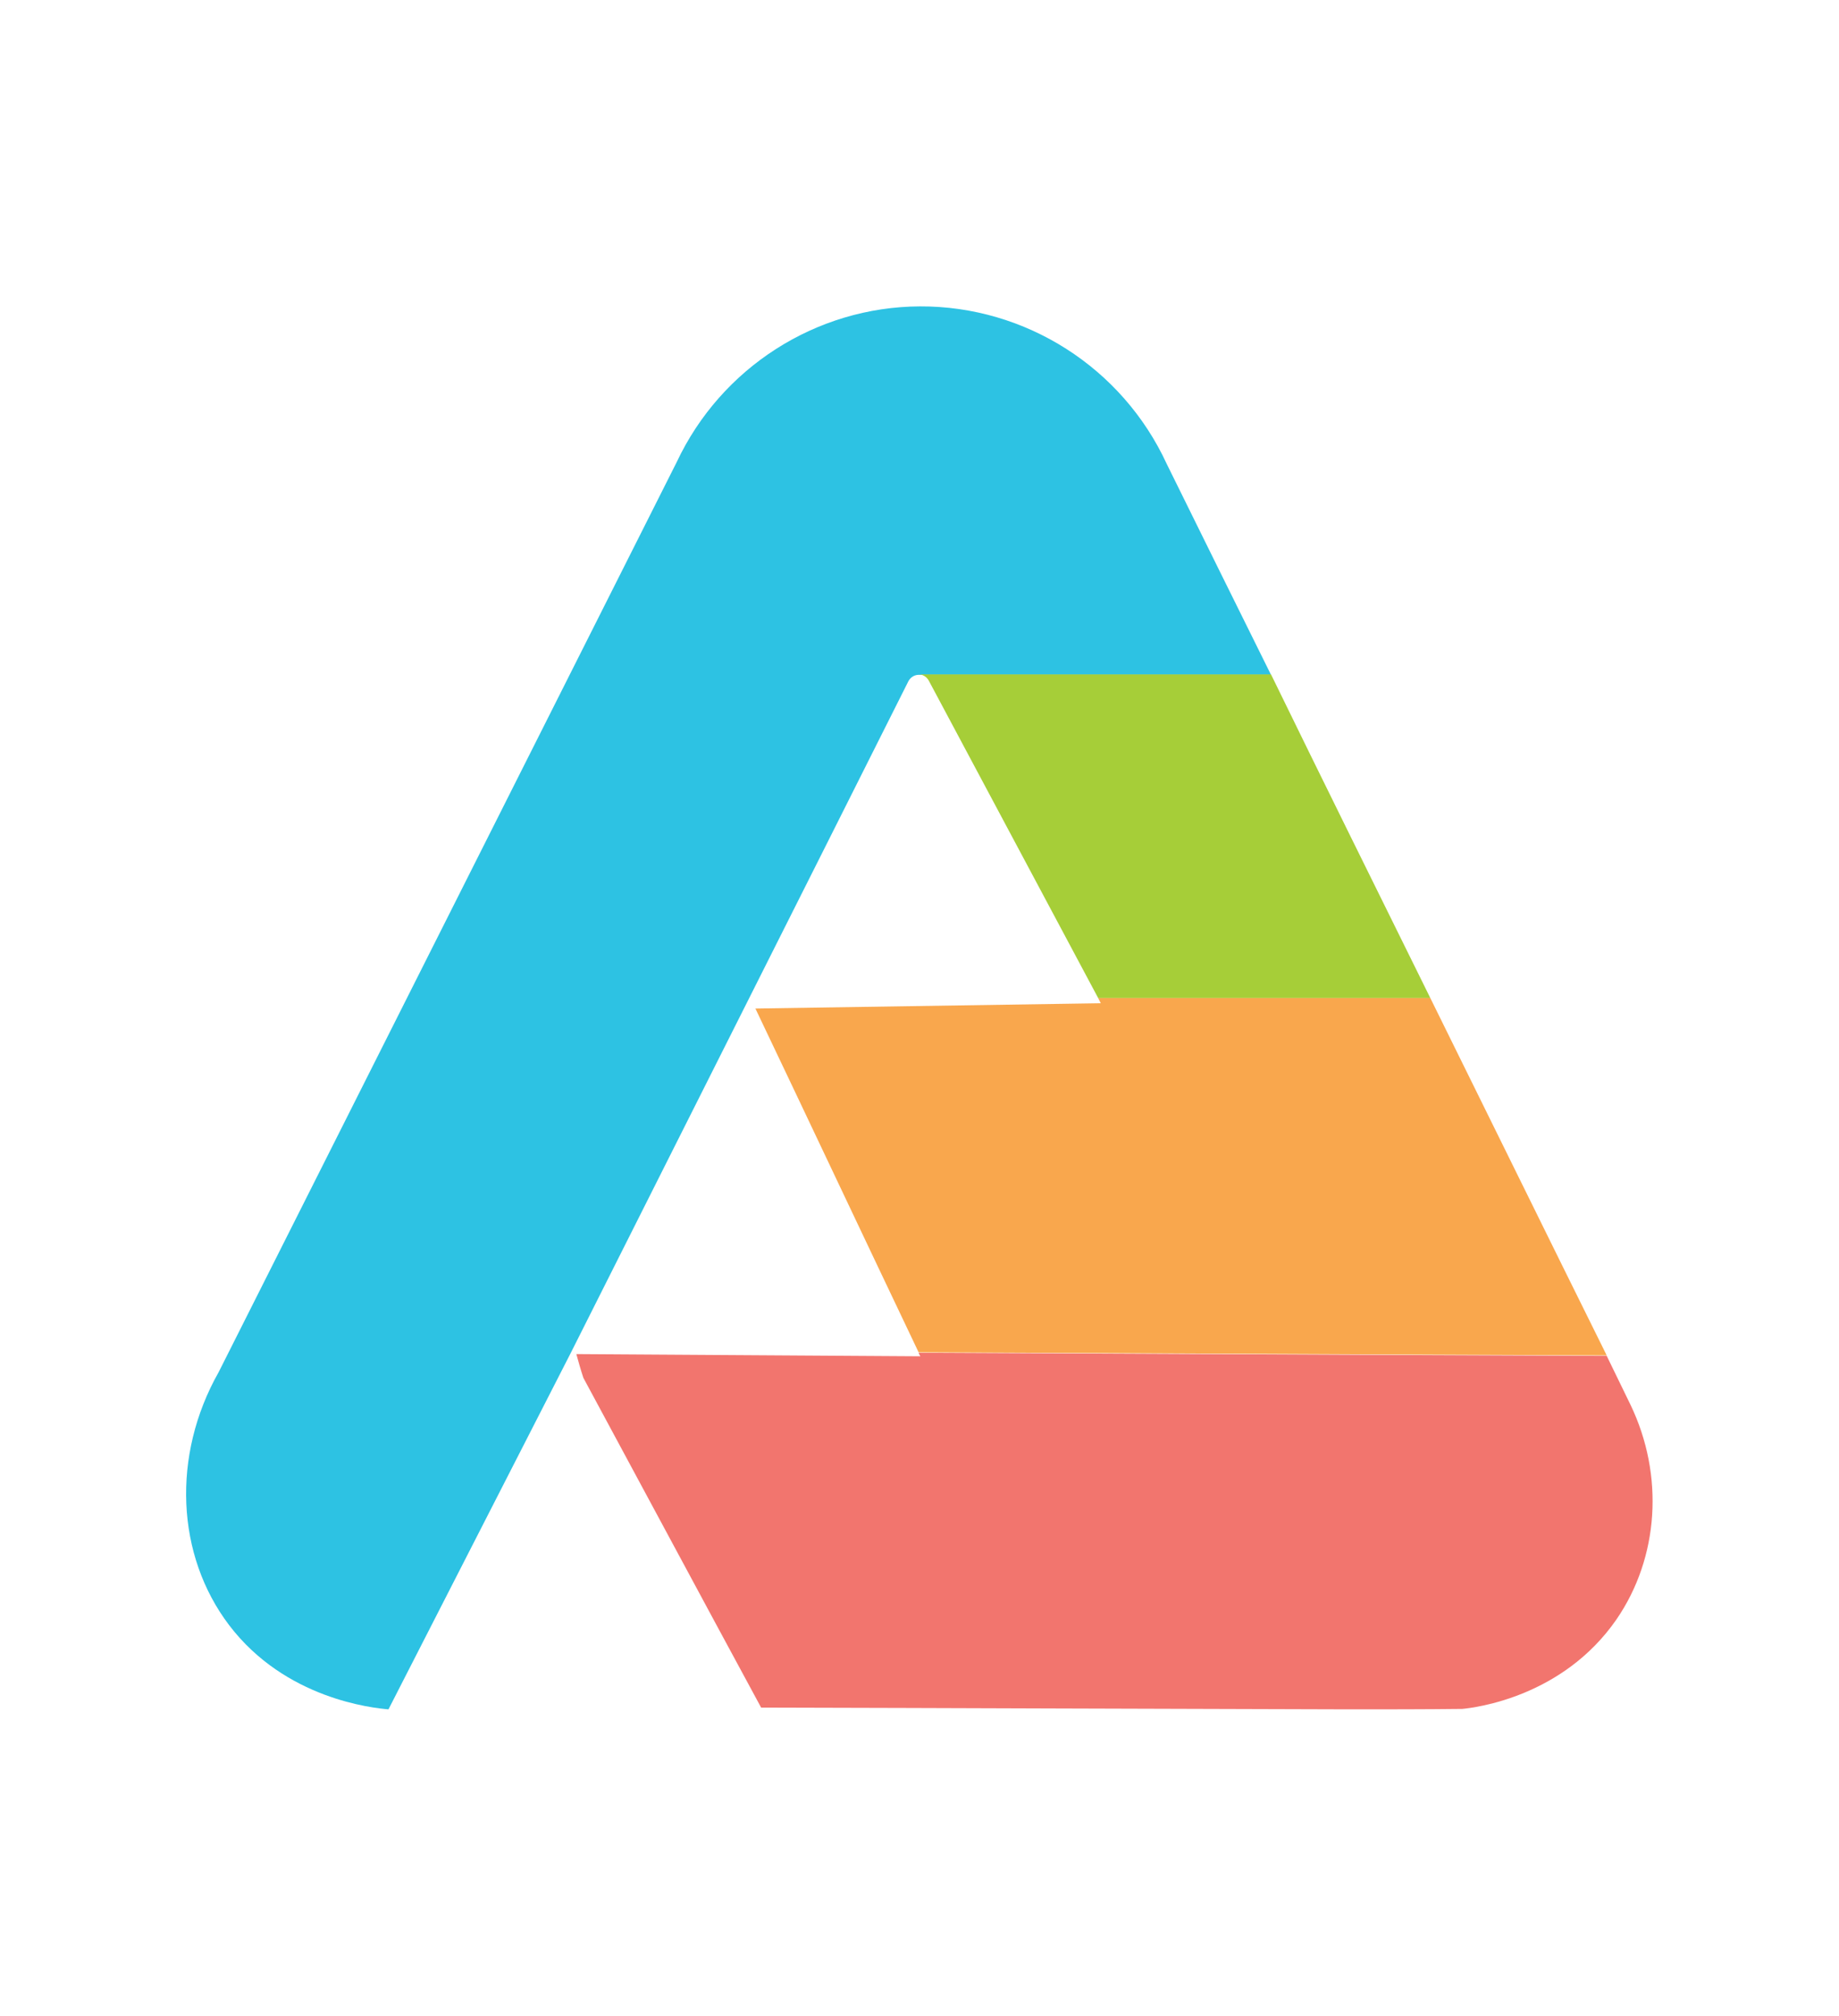
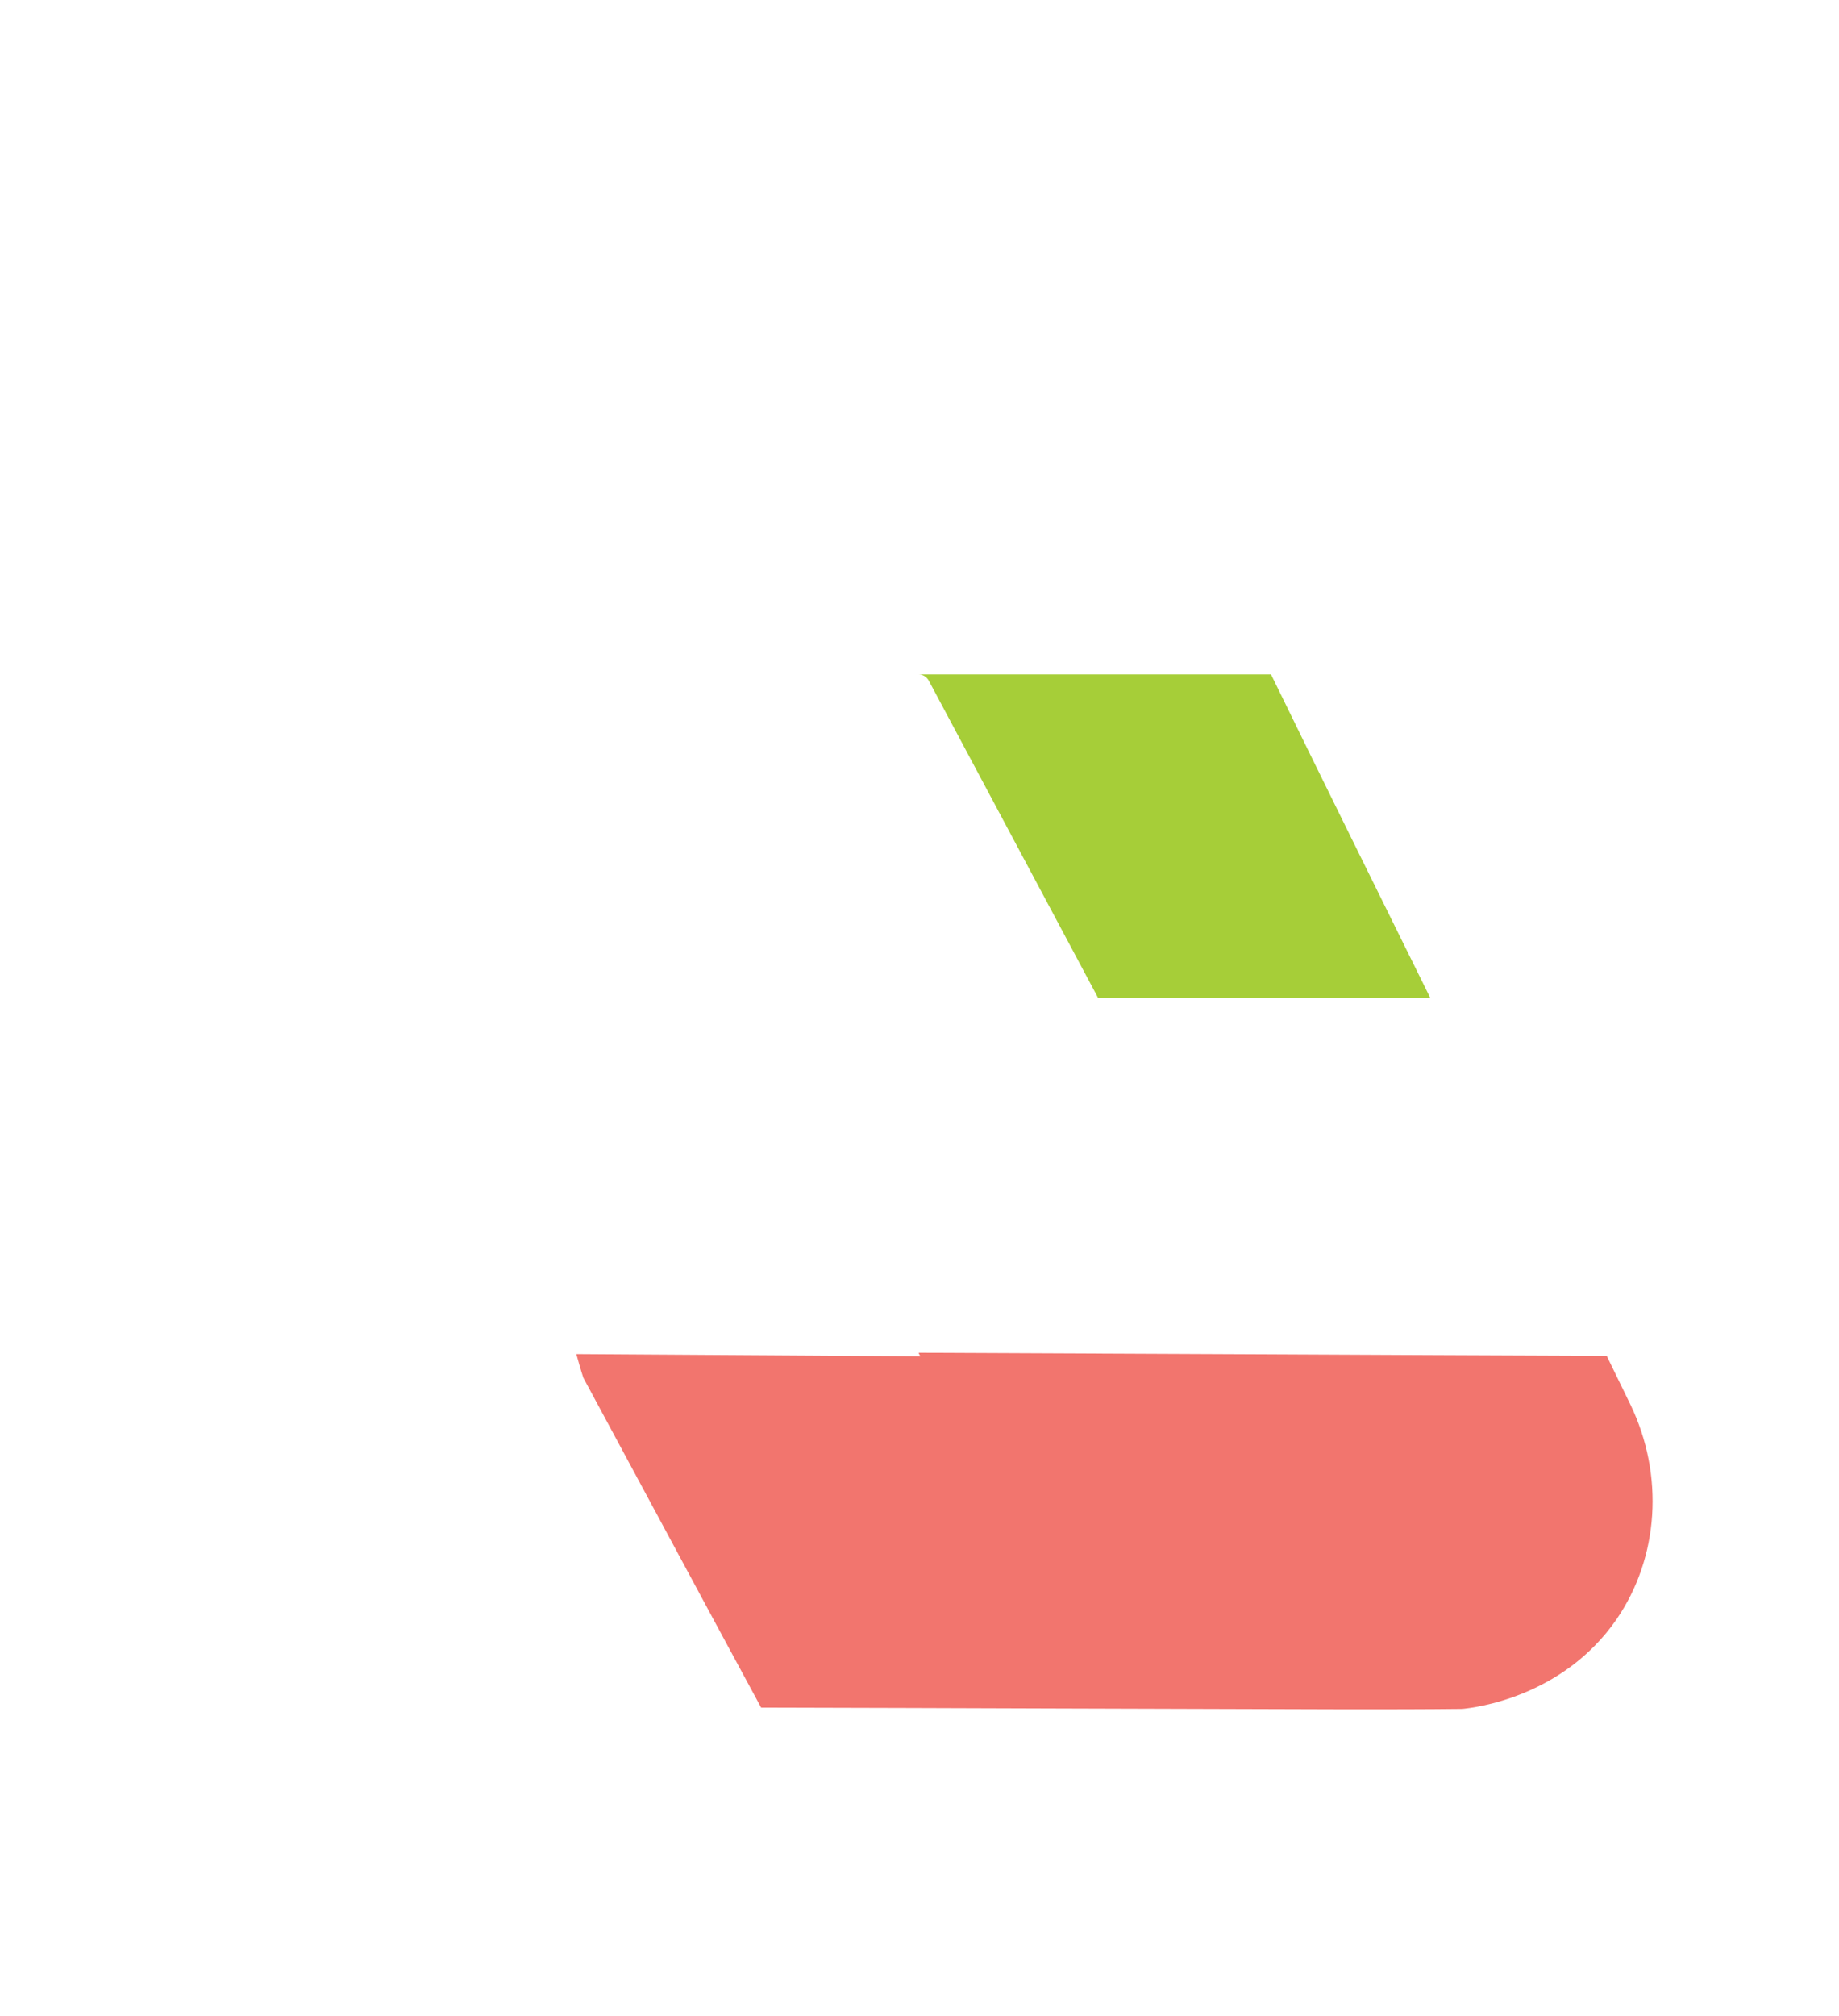
<svg xmlns="http://www.w3.org/2000/svg" id="Layer_1" x="0px" y="0px" viewBox="0 0 418 458" style="enable-background:new 0 0 418 458;" xml:space="preserve">
  <style type="text/css">	.st0{fill:#2DC2E3;}	.st1{fill:#F2756E;}	.st2{fill:#F9A74D;}	.st3{fill:#A6CE38;}</style>
  <g>
-     <path class="st0" d="M288.9,153.3c-26.7,0-53.4,0-80.1,0h0c-0.9,0-1.8,0.5-2.3,1.4c-25.6,51-51.3,102-76.9,152.9   c-13.8,26.9-27.5,53.8-41.3,80.7c-3.5-0.3-23.4-2.3-36.2-19.1C40,353.3,39,330.6,49.7,311.7c34.7-68.9,69.4-137.8,104.1-206.7   c10.1-21.5,31.7-35.3,55.3-35.4c24-0.1,46,13.9,56.1,35.8C273.1,121.4,281,137.4,288.9,153.3" />
    <path class="st1" d="M332.4,388.2c3-0.3,22.8-2.7,35-20.3c9.7-14.1,10.9-32.8,3.2-48.8c-1.8-3.7-3.6-7.4-5.4-11.1   c-52.1-0.2-104.3-0.5-156.4-0.7c0.1,0.3,0.2,0.5,0.4,0.8l-78.2-0.5c0.5,1.8,1,3.6,1.6,5.4c13.5,25,26.9,50,40.4,74.9   c44.6,0.1,89.1,0.3,133.7,0.4C315.2,388.3,323.8,388.3,332.4,388.2" />
-     <path class="st2" d="M325.1,226.7h-75.5c0.2,0.4,0.4,0.8,0.6,1.2l-78.5,1.2c12.4,26,24.7,52.1,37.1,78.1   c52.1,0.2,104.3,0.5,156.4,0.7C351.8,280.9,338.5,253.8,325.1,226.7" />
    <path class="st3" d="M325.1,226.7h-75.5c-12.8-24-25.7-48.1-38.5-72.1c-0.5-0.9-1.4-1.4-2.3-1.4c26.7,0,53.4,0,80.1,0   C300.9,177.8,313,202.2,325.1,226.7" />
    <path class="st3" d="M208.8,153.3" />
  </g>
</svg>